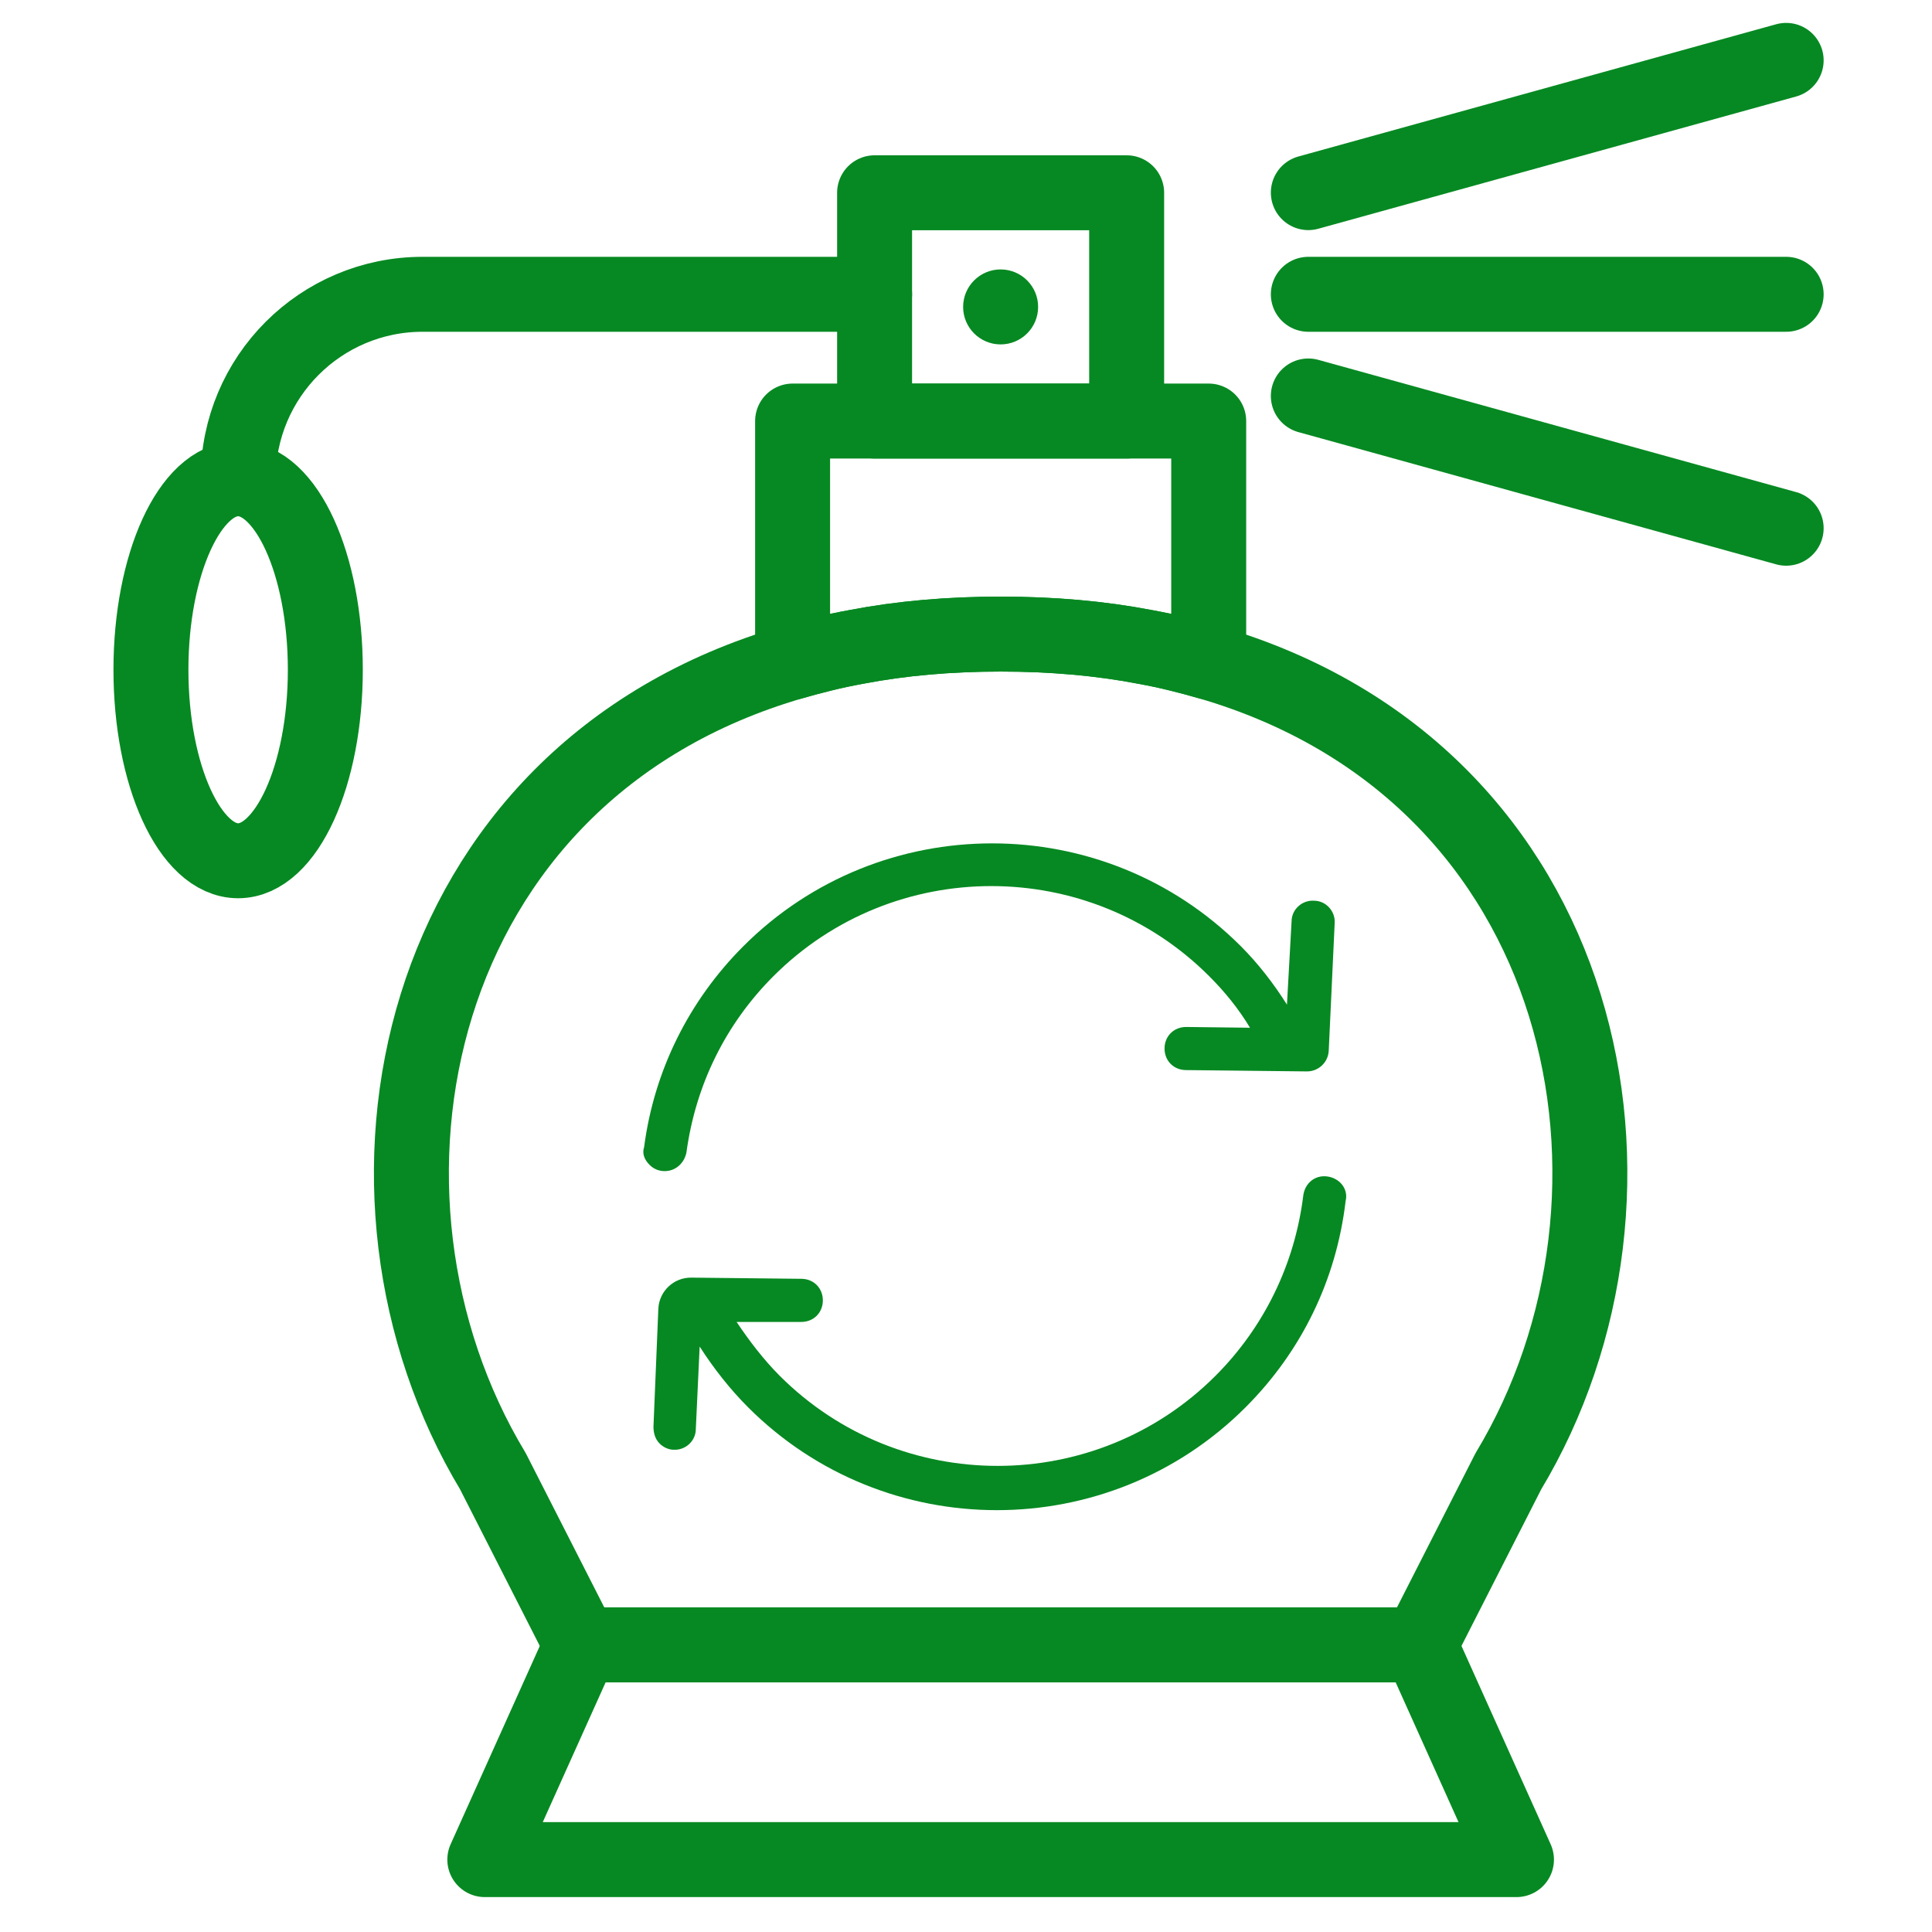
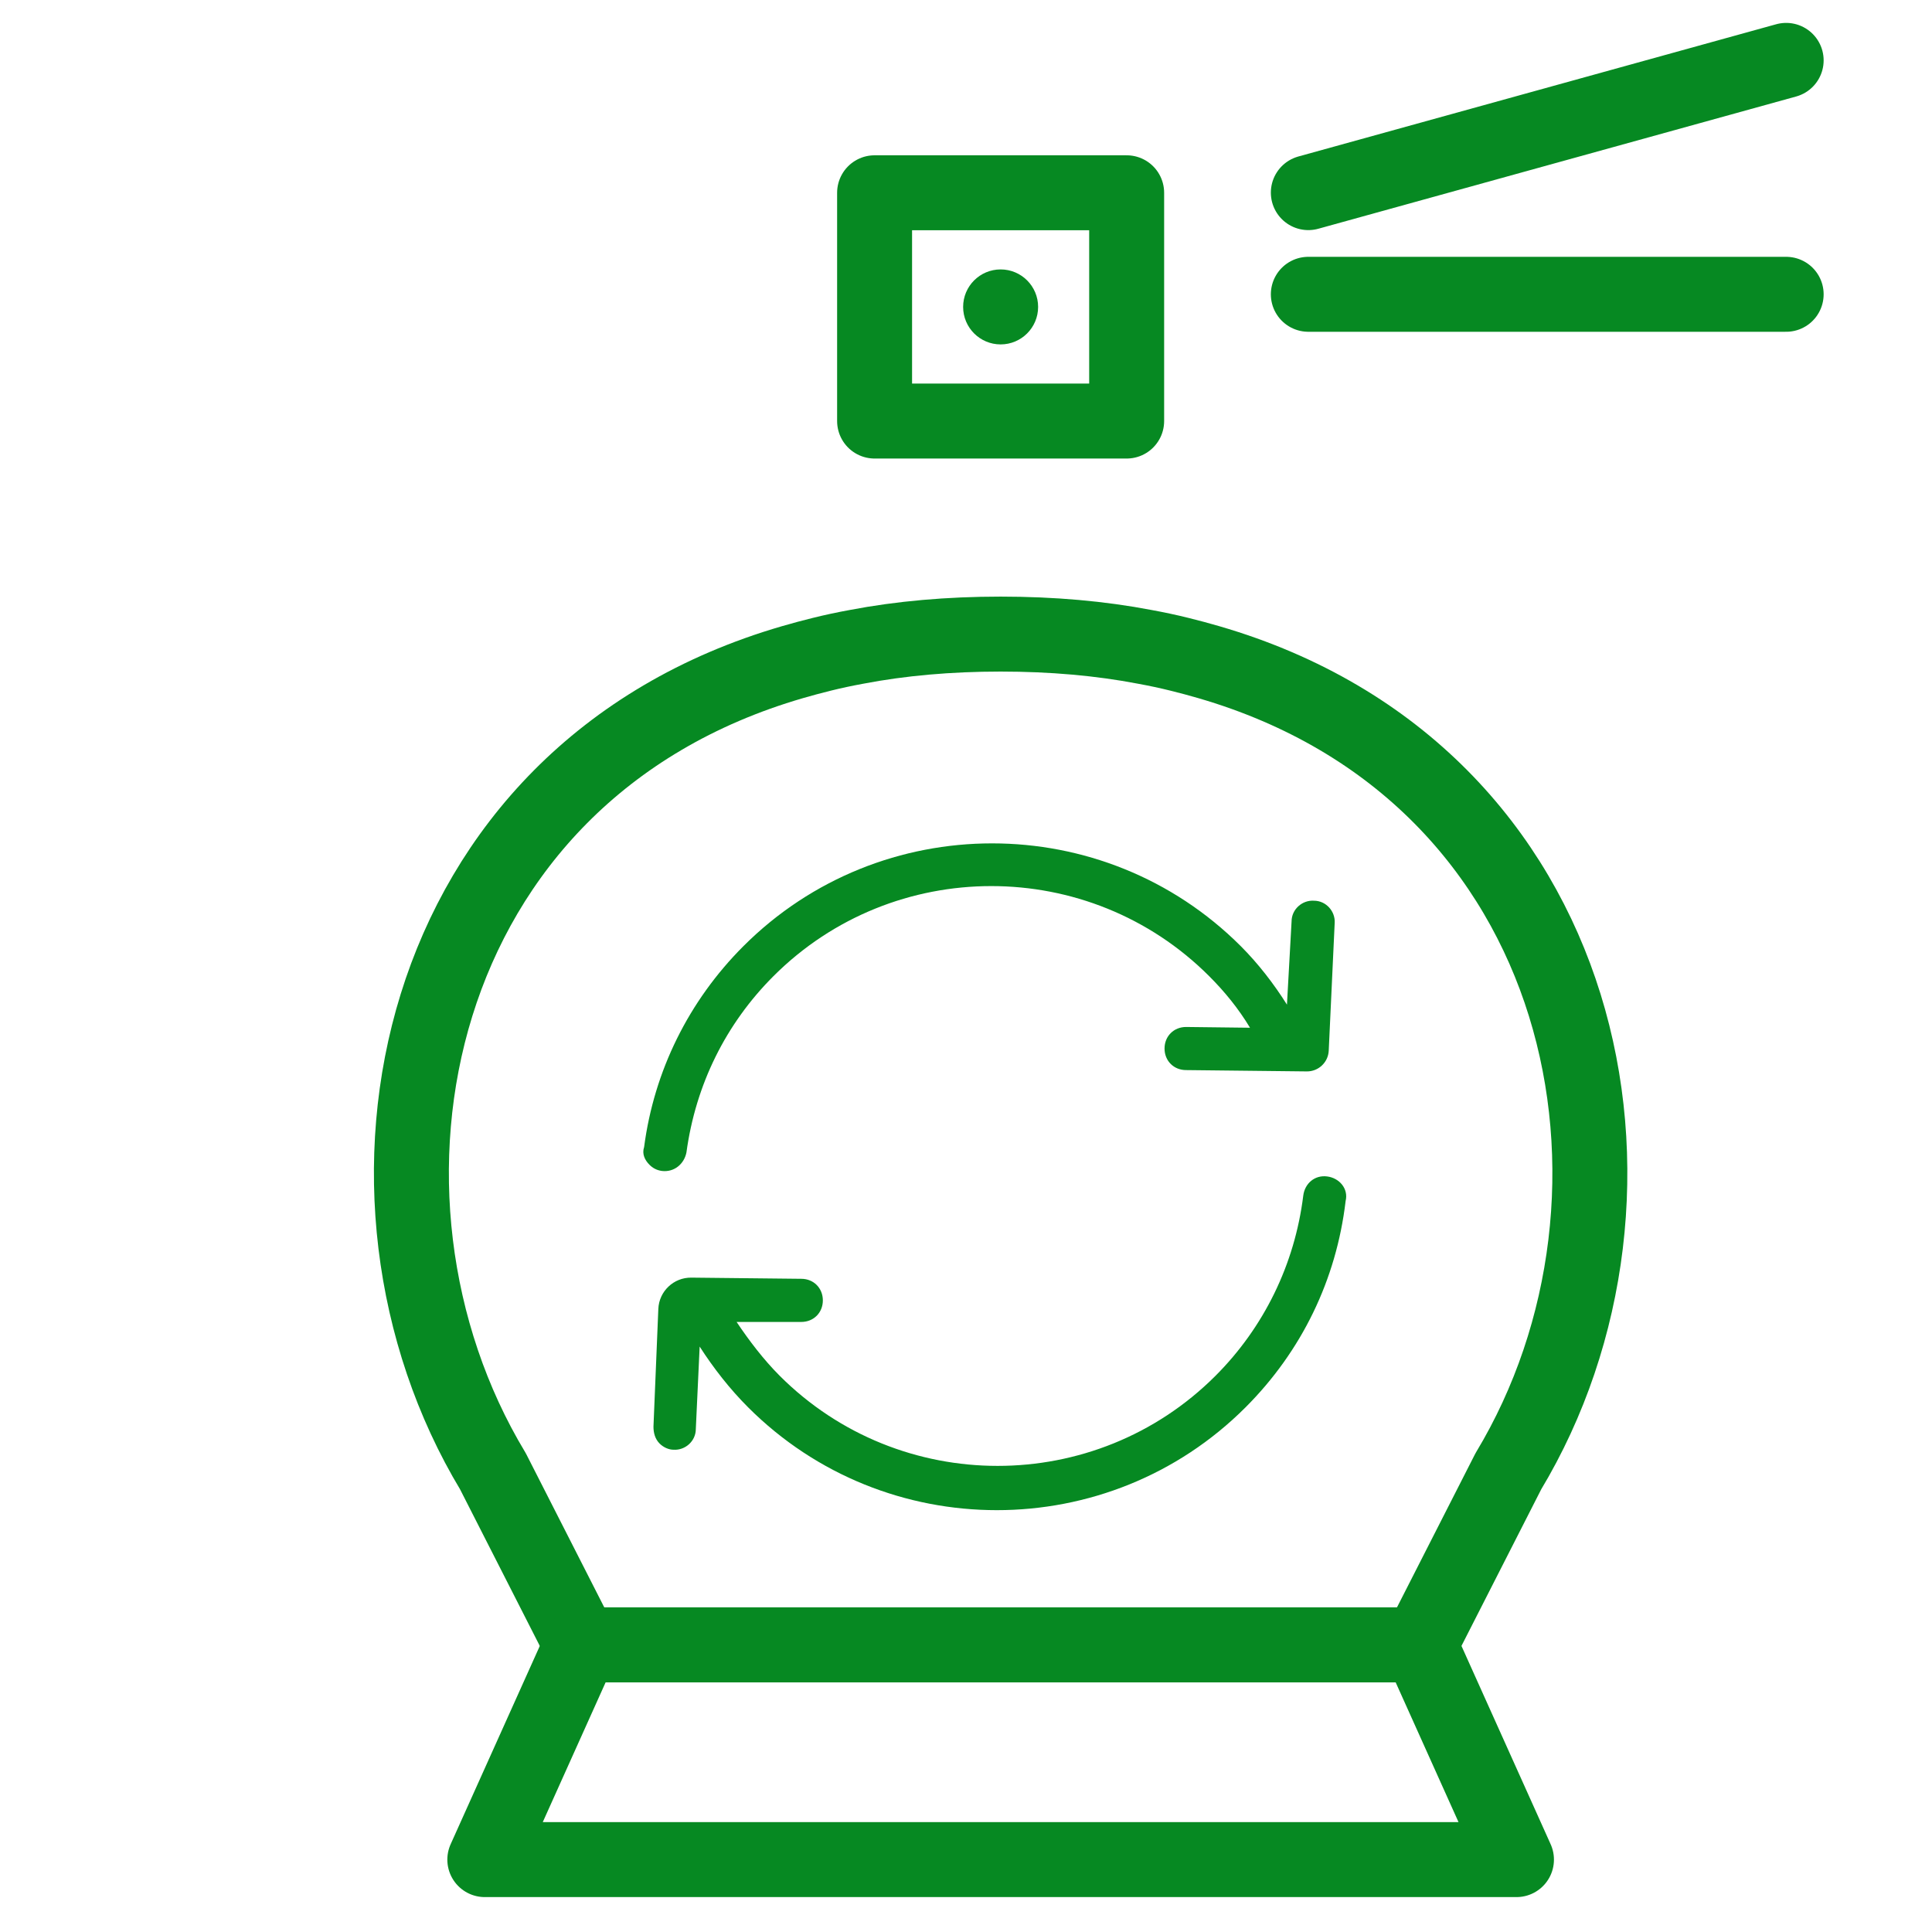
<svg xmlns="http://www.w3.org/2000/svg" width="64" height="64" viewBox="0 0 64 64" fill="none">
  <path d="M49.966 48.738L47.037 54.489H19.257L16.329 48.738C10.824 39.6 13.541 25.627 26.255 21.934C26.573 21.84 26.89 21.758 27.22 21.675C27.596 21.581 27.984 21.499 28.372 21.428C29.842 21.146 31.442 21.005 33.147 21.005C34.852 21.005 36.452 21.146 37.922 21.428C38.31 21.499 38.699 21.581 39.075 21.675C39.404 21.758 39.722 21.84 40.039 21.934C52.753 25.627 55.47 39.6 49.966 48.738Z" stroke="#068922" stroke-width="2.483" stroke-miterlimit="10" stroke-linecap="round" stroke-linejoin="round" />
  <path d="M47.035 54.486H19.26L16.06 61.602H50.235L47.035 54.486Z" stroke="#068922" stroke-width="2.483" stroke-miterlimit="10" stroke-linecap="round" stroke-linejoin="round" />
-   <path d="M40.04 13.948V21.934C39.722 21.84 39.405 21.758 39.076 21.676C38.699 21.581 38.311 21.499 37.923 21.429C36.453 21.146 34.853 21.005 33.148 21.005C31.443 21.005 29.843 21.146 28.373 21.429C27.985 21.499 27.597 21.581 27.22 21.676C26.891 21.758 26.573 21.84 26.256 21.934V13.948H40.04Z" stroke="#068922" stroke-width="2.483" stroke-miterlimit="10" stroke-linecap="round" stroke-linejoin="round" />
  <path d="M37.322 6.386H28.972V13.948H37.322V6.386Z" stroke="#068922" stroke-width="2.483" stroke-miterlimit="10" stroke-linecap="round" stroke-linejoin="round" />
  <path d="M43.34 6.381L59.169 2" stroke="#068922" stroke-width="2.483" stroke-miterlimit="10" stroke-linecap="round" stroke-linejoin="round" />
  <path d="M43.34 9.749H59.169" stroke="#068922" stroke-width="2.483" stroke-miterlimit="10" stroke-linecap="round" stroke-linejoin="round" />
-   <path d="M43.34 13.117L59.169 17.498" stroke="#068922" stroke-width="2.483" stroke-miterlimit="10" stroke-linecap="round" stroke-linejoin="round" />
  <circle cx="33.147" cy="10.167" r="1.242" fill="#068922" />
-   <path d="M28.972 9.749H13.999C10.624 9.749 7.889 12.485 7.889 15.86" stroke="#068922" stroke-width="2.483" stroke-miterlimit="10" stroke-linecap="round" stroke-linejoin="round" />
-   <path d="M7.888 28.514C9.484 28.514 10.777 25.681 10.777 22.187C10.777 18.692 9.484 15.86 7.888 15.86C6.293 15.86 5 18.692 5 22.187C5 25.681 6.293 28.514 7.888 28.514Z" stroke="#068922" stroke-width="2.483" stroke-miterlimit="10" stroke-linecap="round" stroke-linejoin="round" />
  <path d="M43.962 38.971C43.554 38.919 43.223 39.2 43.172 39.608C42.891 41.878 41.871 43.969 40.264 45.576C36.286 49.554 29.808 49.554 25.83 45.576C25.294 45.04 24.81 44.403 24.401 43.791L26.544 43.791C26.952 43.791 27.258 43.485 27.258 43.077C27.258 42.669 26.952 42.362 26.544 42.362L22.901 42.323C22.316 42.316 21.832 42.776 21.808 43.36L21.647 47.259C21.647 47.463 21.698 47.667 21.851 47.82C21.979 47.948 22.157 48.024 22.31 48.024C22.693 48.05 23.05 47.744 23.05 47.336L23.177 44.607C23.636 45.321 24.172 46.009 24.784 46.621C29.324 51.161 36.719 51.161 41.259 46.621C43.121 44.76 44.269 42.388 44.575 39.787C44.676 39.379 44.37 39.022 43.962 38.971Z" fill="#068922" />
  <path d="M21.515 38.585C21.617 38.687 21.745 38.764 21.923 38.789C22.331 38.84 22.663 38.56 22.739 38.177C23.045 35.933 24.04 33.918 25.621 32.337C29.6 28.358 36.078 28.358 40.056 32.337C40.566 32.847 41.025 33.408 41.408 34.045L39.291 34.02C38.883 34.02 38.577 34.326 38.577 34.734C38.577 34.938 38.653 35.117 38.781 35.244C38.908 35.372 39.087 35.448 39.291 35.448L43.288 35.492C43.676 35.496 43.998 35.192 44.016 34.804L44.213 30.577C44.239 30.195 43.932 29.837 43.525 29.837C43.142 29.812 42.785 30.118 42.785 30.526L42.632 33.28C42.198 32.592 41.688 31.929 41.102 31.342C36.562 26.803 29.166 26.803 24.627 31.342C22.816 33.153 21.668 35.474 21.337 37.998C21.26 38.228 21.362 38.432 21.515 38.585Z" fill="#068922" />
</svg>